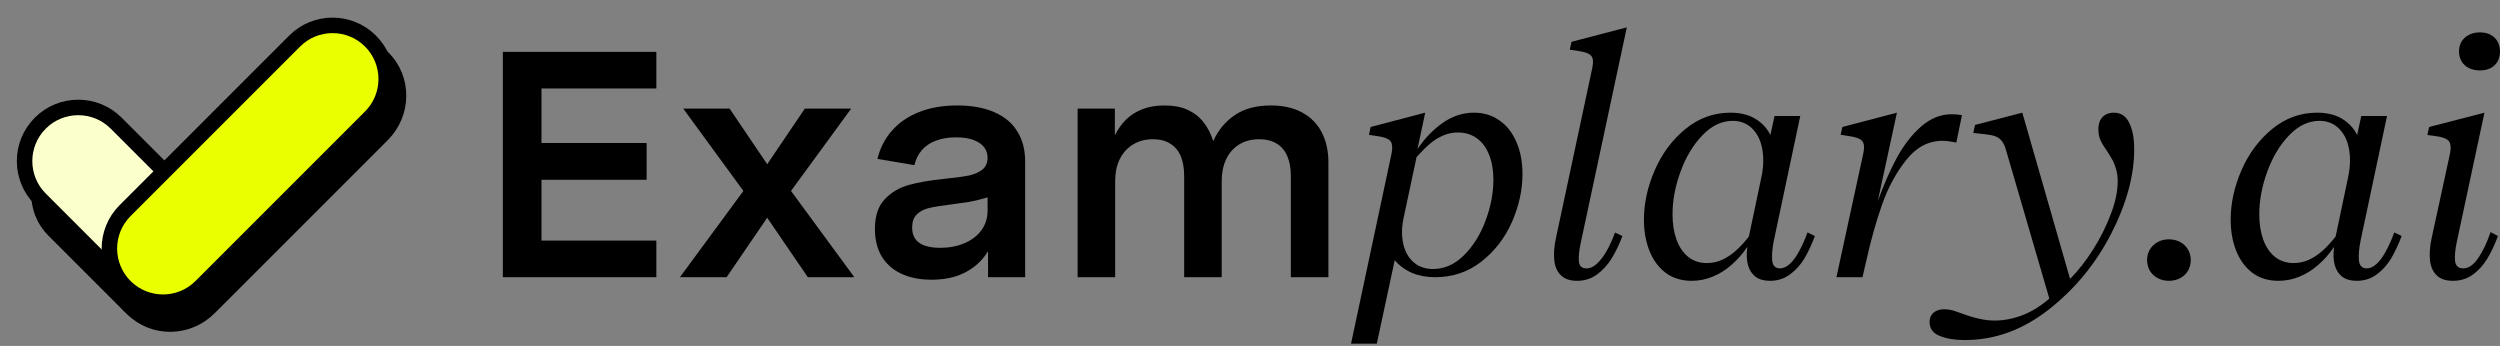
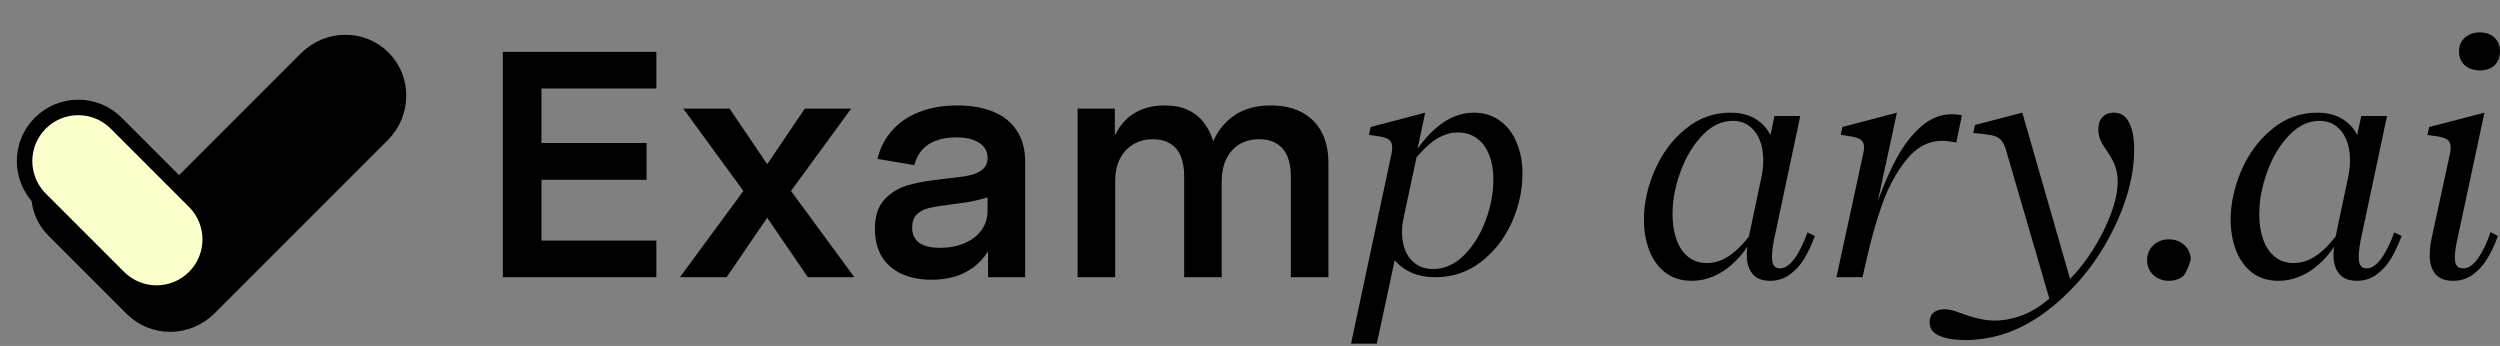
<svg xmlns="http://www.w3.org/2000/svg" width="159" height="22" viewBox="0 0 159 22" fill="none">
  <rect x="0" y="0" width="159" height="22" fill="#808080" stroke="none" />
  <g clip-path="url(#clip0_11_2071)">
    <path d="M157.721 2.059C157.981 2.059 158.207 2.109 158.4 2.209C158.594 2.309 158.74 2.453 158.84 2.639C158.947 2.819 159 3.029 159 3.269C159 3.515 158.947 3.732 158.84 3.918C158.734 4.098 158.584 4.238 158.39 4.338C158.204 4.431 157.981 4.478 157.721 4.478C157.454 4.478 157.221 4.428 157.021 4.328C156.821 4.228 156.665 4.085 156.552 3.898C156.445 3.712 156.392 3.502 156.392 3.269C156.392 3.035 156.445 2.829 156.552 2.649C156.665 2.463 156.821 2.319 157.021 2.219C157.221 2.113 157.454 2.059 157.721 2.059ZM156.262 15.341C156.148 15.861 156.109 16.28 156.142 16.6C156.182 16.913 156.355 17.07 156.662 17.07C156.995 17.07 157.311 16.854 157.611 16.42C157.911 15.981 158.174 15.428 158.4 14.761L158.87 15.011C158.664 15.564 158.437 16.044 158.191 16.45C157.951 16.85 157.648 17.187 157.281 17.46C156.915 17.726 156.488 17.86 156.002 17.86C155.569 17.86 155.232 17.75 154.993 17.53C154.753 17.31 154.606 17 154.553 16.6C154.5 16.194 154.533 15.707 154.653 15.141L155.812 9.805C155.865 9.538 155.875 9.335 155.842 9.195C155.815 9.048 155.742 8.938 155.622 8.865C155.509 8.792 155.332 8.732 155.092 8.685L154.383 8.585L154.493 8.076L158.011 7.166L156.262 15.341Z" fill="black" />
    <path d="M150.136 15.291C150.036 15.777 149.999 16.197 150.026 16.55C150.059 16.897 150.226 17.07 150.525 17.07C150.732 17.07 150.938 16.977 151.145 16.79C151.352 16.604 151.548 16.337 151.735 15.991C151.928 15.644 152.108 15.241 152.274 14.781L152.744 15.011C152.537 15.558 152.314 16.034 152.074 16.44C151.835 16.84 151.531 17.177 151.165 17.45C150.799 17.723 150.372 17.86 149.886 17.86C149.506 17.86 149.2 17.773 148.966 17.6C148.733 17.42 148.573 17.17 148.487 16.85C148.4 16.53 148.387 16.147 148.447 15.701C148.16 16.127 147.83 16.504 147.457 16.83C147.091 17.157 146.691 17.41 146.258 17.59C145.825 17.77 145.375 17.86 144.909 17.86C144.263 17.86 143.71 17.69 143.25 17.35C142.797 17.003 142.454 16.537 142.221 15.951C141.987 15.358 141.871 14.698 141.871 13.972C141.871 12.926 142.101 11.877 142.56 10.824C143.02 9.765 143.67 8.892 144.509 8.206C145.349 7.513 146.305 7.166 147.377 7.166C147.777 7.166 148.137 7.22 148.457 7.326C148.776 7.433 149.06 7.593 149.306 7.806C149.553 8.012 149.756 8.272 149.916 8.585L150.176 7.376H151.815L150.136 15.291ZM149.346 11.244C149.479 10.604 149.496 10.014 149.396 9.475C149.296 8.928 149.083 8.495 148.756 8.176C148.43 7.849 148.017 7.686 147.517 7.686C146.818 7.686 146.175 7.992 145.588 8.605C145.002 9.212 144.539 9.981 144.199 10.914C143.86 11.84 143.69 12.746 143.69 13.632C143.69 14.232 143.773 14.765 143.939 15.231C144.106 15.698 144.353 16.064 144.679 16.331C145.012 16.597 145.412 16.73 145.878 16.73C146.218 16.73 146.541 16.66 146.848 16.52C147.154 16.381 147.444 16.187 147.717 15.941C147.997 15.694 148.273 15.394 148.547 15.041L149.346 11.244Z" fill="black" />
-     <path d="M137.943 17.86C137.67 17.86 137.427 17.8 137.214 17.68C137.007 17.566 136.844 17.41 136.724 17.21C136.611 17.003 136.554 16.777 136.554 16.53C136.554 16.297 136.611 16.081 136.724 15.881C136.844 15.681 137.007 15.521 137.214 15.401C137.427 15.281 137.67 15.221 137.943 15.221C138.216 15.221 138.46 15.281 138.673 15.401C138.886 15.521 139.049 15.681 139.163 15.881C139.276 16.081 139.332 16.297 139.332 16.53C139.332 16.777 139.276 17.003 139.163 17.21C139.049 17.41 138.886 17.566 138.673 17.68C138.46 17.8 138.216 17.86 137.943 17.86Z" fill="black" />
+     <path d="M137.943 17.86C137.67 17.86 137.427 17.8 137.214 17.68C137.007 17.566 136.844 17.41 136.724 17.21C136.611 17.003 136.554 16.777 136.554 16.53C136.554 16.297 136.611 16.081 136.724 15.881C136.844 15.681 137.007 15.521 137.214 15.401C137.427 15.281 137.67 15.221 137.943 15.221C138.216 15.221 138.46 15.281 138.673 15.401C138.886 15.521 139.049 15.681 139.163 15.881C139.276 16.081 139.332 16.297 139.332 16.53C139.049 17.41 138.886 17.566 138.673 17.68C138.46 17.8 138.216 17.86 137.943 17.86Z" fill="black" />
    <path d="M131.657 17.74C132.177 17.213 132.667 16.587 133.126 15.861C133.586 15.135 133.959 14.388 134.246 13.622C134.539 12.856 134.685 12.163 134.685 11.543C134.685 11.257 134.652 10.997 134.585 10.764C134.519 10.531 134.439 10.331 134.345 10.164C134.252 9.991 134.132 9.795 133.986 9.575C133.866 9.402 133.769 9.252 133.696 9.125C133.623 8.998 133.563 8.862 133.516 8.715C133.476 8.562 133.456 8.399 133.456 8.226C133.456 7.999 133.496 7.806 133.576 7.646C133.663 7.486 133.779 7.366 133.926 7.286C134.079 7.206 134.249 7.166 134.435 7.166C134.882 7.166 135.208 7.379 135.415 7.806C135.628 8.232 135.735 8.795 135.735 9.495C135.735 11.18 135.242 12.979 134.256 14.891C133.269 16.797 131.95 18.396 130.298 19.688C128.646 20.981 126.87 21.627 124.971 21.627C124.332 21.627 123.799 21.541 123.372 21.367C122.939 21.194 122.723 20.901 122.723 20.488C122.723 20.321 122.759 20.175 122.833 20.048C122.906 19.928 123.016 19.835 123.163 19.768C123.302 19.702 123.466 19.668 123.652 19.668C123.819 19.668 123.995 19.692 124.182 19.738C124.362 19.792 124.595 19.872 124.881 19.978C125.128 20.065 125.344 20.135 125.531 20.188C125.724 20.241 125.934 20.288 126.161 20.328C126.387 20.368 126.617 20.388 126.85 20.388C127.263 20.388 127.666 20.335 128.059 20.228C128.459 20.128 128.849 19.975 129.229 19.768C129.608 19.562 129.978 19.302 130.338 18.989L127.58 9.535C127.506 9.282 127.416 9.092 127.31 8.965C127.21 8.832 127.08 8.735 126.92 8.675C126.767 8.615 126.54 8.569 126.241 8.535L125.501 8.455L125.611 7.946L128.619 7.166L131.657 17.74Z" fill="black" />
    <path d="M120.644 7.166L119.425 12.803C119.791 11.777 120.194 10.857 120.634 10.044C121.08 9.225 121.597 8.559 122.183 8.046C122.776 7.526 123.422 7.266 124.122 7.266C124.348 7.266 124.568 7.286 124.781 7.326L124.422 9.065C124.262 9.032 124.105 9.005 123.952 8.985C123.805 8.965 123.669 8.955 123.542 8.955C122.649 8.955 121.88 9.362 121.234 10.174C120.594 10.98 120.081 11.93 119.695 13.023C119.315 14.109 118.978 15.311 118.685 16.63L118.455 17.63H116.797L118.495 9.805C118.555 9.531 118.569 9.325 118.535 9.185C118.502 9.038 118.429 8.932 118.316 8.865C118.202 8.792 118.022 8.732 117.776 8.685L117.066 8.575L117.176 8.076L120.644 7.166Z" fill="black" />
    <path d="M112.819 15.291C112.719 15.777 112.682 16.197 112.709 16.55C112.742 16.897 112.909 17.07 113.209 17.07C113.415 17.07 113.622 16.977 113.828 16.79C114.035 16.604 114.231 16.337 114.418 15.991C114.611 15.644 114.791 15.241 114.958 14.781L115.427 15.011C115.221 15.558 114.998 16.034 114.758 16.44C114.518 16.84 114.215 17.177 113.848 17.45C113.482 17.723 113.056 17.86 112.569 17.86C112.189 17.86 111.883 17.773 111.65 17.6C111.417 17.42 111.257 17.17 111.17 16.85C111.083 16.53 111.07 16.147 111.13 15.701C110.844 16.127 110.514 16.504 110.141 16.83C109.774 17.157 109.375 17.41 108.941 17.59C108.508 17.77 108.059 17.86 107.592 17.86C106.946 17.86 106.393 17.69 105.933 17.35C105.48 17.003 105.137 16.537 104.904 15.951C104.671 15.358 104.554 14.698 104.554 13.972C104.554 12.926 104.784 11.877 105.244 10.824C105.703 9.765 106.353 8.892 107.193 8.206C108.032 7.513 108.988 7.166 110.061 7.166C110.46 7.166 110.82 7.22 111.14 7.326C111.46 7.433 111.743 7.593 111.99 7.806C112.236 8.012 112.439 8.272 112.599 8.585L112.859 7.376H114.498L112.819 15.291ZM112.03 11.244C112.163 10.604 112.179 10.014 112.079 9.475C111.98 8.928 111.766 8.495 111.44 8.176C111.113 7.849 110.7 7.686 110.201 7.686C109.501 7.686 108.858 7.992 108.272 8.605C107.686 9.212 107.223 9.981 106.883 10.914C106.543 11.84 106.373 12.746 106.373 13.632C106.373 14.232 106.456 14.765 106.623 15.231C106.789 15.698 107.036 16.064 107.362 16.331C107.696 16.597 108.095 16.73 108.562 16.73C108.901 16.73 109.225 16.66 109.531 16.52C109.838 16.381 110.127 16.187 110.401 15.941C110.68 15.694 110.957 15.394 111.23 15.041L112.03 11.244Z" fill="black" />
-     <path d="M100.537 15.441C100.43 15.934 100.39 16.331 100.417 16.63C100.443 16.923 100.607 17.07 100.906 17.07C101.133 17.07 101.356 16.967 101.576 16.76C101.803 16.547 102.012 16.267 102.206 15.921C102.399 15.574 102.569 15.198 102.715 14.791L103.185 15.011C102.985 15.544 102.759 16.017 102.505 16.43C102.252 16.843 101.939 17.187 101.566 17.46C101.2 17.726 100.777 17.86 100.297 17.86C99.87 17.86 99.537 17.75 99.297 17.53C99.058 17.31 98.911 17 98.858 16.6C98.804 16.194 98.838 15.707 98.958 15.141L101.256 4.388C101.31 4.135 101.326 3.938 101.306 3.798C101.286 3.652 101.216 3.538 101.096 3.459C100.983 3.379 100.8 3.315 100.547 3.269L99.837 3.159L99.947 2.659L103.465 1.74L100.537 15.441Z" fill="black" />
    <path d="M90.643 7.166L90.153 9.475C90.633 8.775 91.176 8.216 91.782 7.796C92.395 7.376 93.051 7.166 93.751 7.166C94.357 7.166 94.894 7.329 95.36 7.656C95.826 7.976 96.186 8.432 96.439 9.025C96.699 9.611 96.829 10.291 96.829 11.064C96.829 12.097 96.603 13.123 96.15 14.142C95.696 15.155 95.047 15.991 94.201 16.65C93.361 17.303 92.385 17.63 91.272 17.63C90.726 17.63 90.24 17.54 89.814 17.36C89.387 17.18 89.017 16.91 88.704 16.55L87.565 21.857H85.926L88.494 9.805C88.548 9.531 88.558 9.325 88.524 9.185C88.498 9.038 88.424 8.932 88.304 8.865C88.191 8.792 88.015 8.732 87.775 8.685L87.065 8.575L87.175 8.076L90.643 7.166ZM89.264 13.882C89.144 14.462 89.137 14.998 89.244 15.491C89.35 15.984 89.567 16.377 89.893 16.67C90.227 16.963 90.643 17.11 91.143 17.11C91.862 17.11 92.515 16.82 93.101 16.241C93.694 15.654 94.154 14.918 94.481 14.032C94.814 13.146 94.98 12.276 94.98 11.424C94.98 10.831 94.89 10.308 94.71 9.855C94.537 9.402 94.281 9.052 93.941 8.805C93.601 8.552 93.191 8.425 92.712 8.425C92.392 8.425 92.085 8.489 91.792 8.615C91.499 8.735 91.219 8.909 90.953 9.135C90.686 9.362 90.4 9.648 90.093 9.994L89.264 13.882Z" fill="black" />
    <path d="M68.537 6.906H70.905V8.605C71.099 8.219 71.335 7.886 71.615 7.606C71.901 7.326 72.248 7.106 72.654 6.946C73.061 6.786 73.534 6.707 74.073 6.707C74.633 6.707 75.113 6.796 75.513 6.976C75.919 7.156 76.255 7.413 76.522 7.746C76.795 8.079 77.008 8.489 77.161 8.975C77.481 8.269 77.941 7.716 78.541 7.316C79.14 6.91 79.9 6.707 80.819 6.707C81.605 6.707 82.272 6.856 82.818 7.156C83.371 7.456 83.787 7.879 84.067 8.425C84.347 8.965 84.487 9.605 84.487 10.344V17.63H82.098V11.204C82.098 10.697 82.022 10.271 81.868 9.925C81.722 9.578 81.499 9.315 81.199 9.135C80.899 8.948 80.529 8.855 80.09 8.855C79.597 8.855 79.167 8.968 78.8 9.195C78.441 9.421 78.168 9.735 77.981 10.134C77.794 10.534 77.701 10.987 77.701 11.493V17.63H75.313V11.204C75.313 10.697 75.239 10.271 75.093 9.925C74.946 9.578 74.723 9.315 74.423 9.135C74.13 8.948 73.764 8.855 73.324 8.855C72.831 8.855 72.401 8.972 72.035 9.205C71.675 9.431 71.398 9.745 71.205 10.144C71.019 10.537 70.925 10.987 70.925 11.493V17.63H68.537V6.906Z" fill="black" />
    <path d="M59.263 17.79C58.503 17.79 57.85 17.66 57.304 17.4C56.764 17.14 56.351 16.77 56.065 16.291C55.785 15.804 55.645 15.228 55.645 14.562C55.645 13.736 55.855 13.102 56.275 12.663C56.701 12.223 57.211 11.923 57.804 11.763C58.403 11.597 59.153 11.467 60.052 11.374C60.732 11.307 61.251 11.237 61.611 11.164C61.978 11.084 62.267 10.957 62.481 10.784C62.7 10.604 62.81 10.351 62.81 10.024C62.81 9.771 62.737 9.551 62.591 9.365C62.444 9.172 62.221 9.018 61.921 8.905C61.621 8.792 61.255 8.735 60.822 8.735C60.329 8.735 59.899 8.805 59.532 8.945C59.166 9.078 58.866 9.278 58.633 9.545C58.407 9.805 58.247 10.124 58.153 10.504L55.805 10.104C55.971 9.418 56.278 8.822 56.724 8.316C57.171 7.803 57.747 7.406 58.453 7.126C59.159 6.846 59.969 6.707 60.882 6.707C61.808 6.707 62.594 6.85 63.24 7.136C63.886 7.416 64.373 7.823 64.699 8.356C65.032 8.882 65.199 9.518 65.199 10.264V17.63H62.84V15.981C62.581 16.394 62.271 16.734 61.911 17C61.551 17.267 61.148 17.466 60.702 17.6C60.262 17.726 59.782 17.79 59.263 17.79ZM59.802 15.761C60.369 15.761 60.878 15.664 61.331 15.471C61.791 15.278 62.151 15.005 62.411 14.652C62.677 14.292 62.81 13.872 62.81 13.392V11.563L63.67 12.163C63.363 12.336 63.03 12.48 62.67 12.593C62.317 12.699 61.968 12.783 61.621 12.843C61.275 12.896 60.872 12.953 60.412 13.013C59.819 13.086 59.363 13.162 59.043 13.242C58.73 13.322 58.48 13.459 58.293 13.652C58.107 13.839 58.013 14.112 58.013 14.472C58.013 14.911 58.167 15.238 58.473 15.451C58.78 15.658 59.223 15.761 59.802 15.761Z" fill="black" />
    <path d="M47.28 12.143L43.453 6.906H46.401L49.389 11.324H48.2L51.188 6.906H54.136L50.308 12.143L54.336 17.63H51.378L48.19 12.963H49.399L46.211 17.63H43.243L47.28 12.143Z" fill="black" />
    <path d="M31.98 3.299H41.744V5.627H34.438V9.095H41.124V11.434H34.438V15.301H41.744V17.63H31.98V3.299Z" fill="black" />
    <path d="M3.501 9.888C4.834 8.555 6.957 8.518 8.245 9.806L13.057 14.618C14.345 15.906 14.308 18.03 12.976 19.362V19.362C11.643 20.695 9.519 20.732 8.232 19.444L3.419 14.632C2.132 13.344 2.168 11.22 3.501 9.888V9.888Z" fill="black" stroke="black" stroke-width="0.985" stroke-miterlimit="16" stroke-linejoin="round" />
    <path d="M8.425 19.627C7.092 18.295 7.115 16.111 8.476 14.751L19.486 3.741C20.847 2.38 23.031 2.357 24.363 3.689V3.689C25.695 5.022 25.672 7.205 24.312 8.566L13.302 19.576C11.941 20.937 9.757 20.96 8.425 19.627V19.627Z" fill="black" stroke="black" stroke-width="0.985" stroke-miterlimit="16" stroke-linejoin="round" />
    <path d="M2.563 7.833C3.896 6.5 6.056 6.5 7.389 7.833L12.37 12.814C13.703 14.147 13.703 16.308 12.37 17.64V17.64C11.038 18.973 8.877 18.973 7.544 17.64L2.563 12.659C1.23 11.326 1.23 9.165 2.563 7.833V7.833Z" fill="#FBFFCC" stroke="black" stroke-width="0.985" stroke-miterlimit="16" stroke-linejoin="round" />
-     <path d="M7.956 18.221C6.624 16.888 6.624 14.727 7.956 13.395L18.738 2.613C20.071 1.28 22.231 1.28 23.564 2.613V2.613C24.896 3.946 24.896 6.106 23.564 7.439L12.782 18.221C11.45 19.553 9.289 19.553 7.956 18.221V18.221Z" fill="#EAFF00" stroke="black" stroke-width="0.985" stroke-miterlimit="16" stroke-linejoin="round" />
  </g>
  <defs>
    <clipPath id="clip0_11_2071">
      <rect width="159" height="22" fill="white" />
    </clipPath>
  </defs>
</svg>